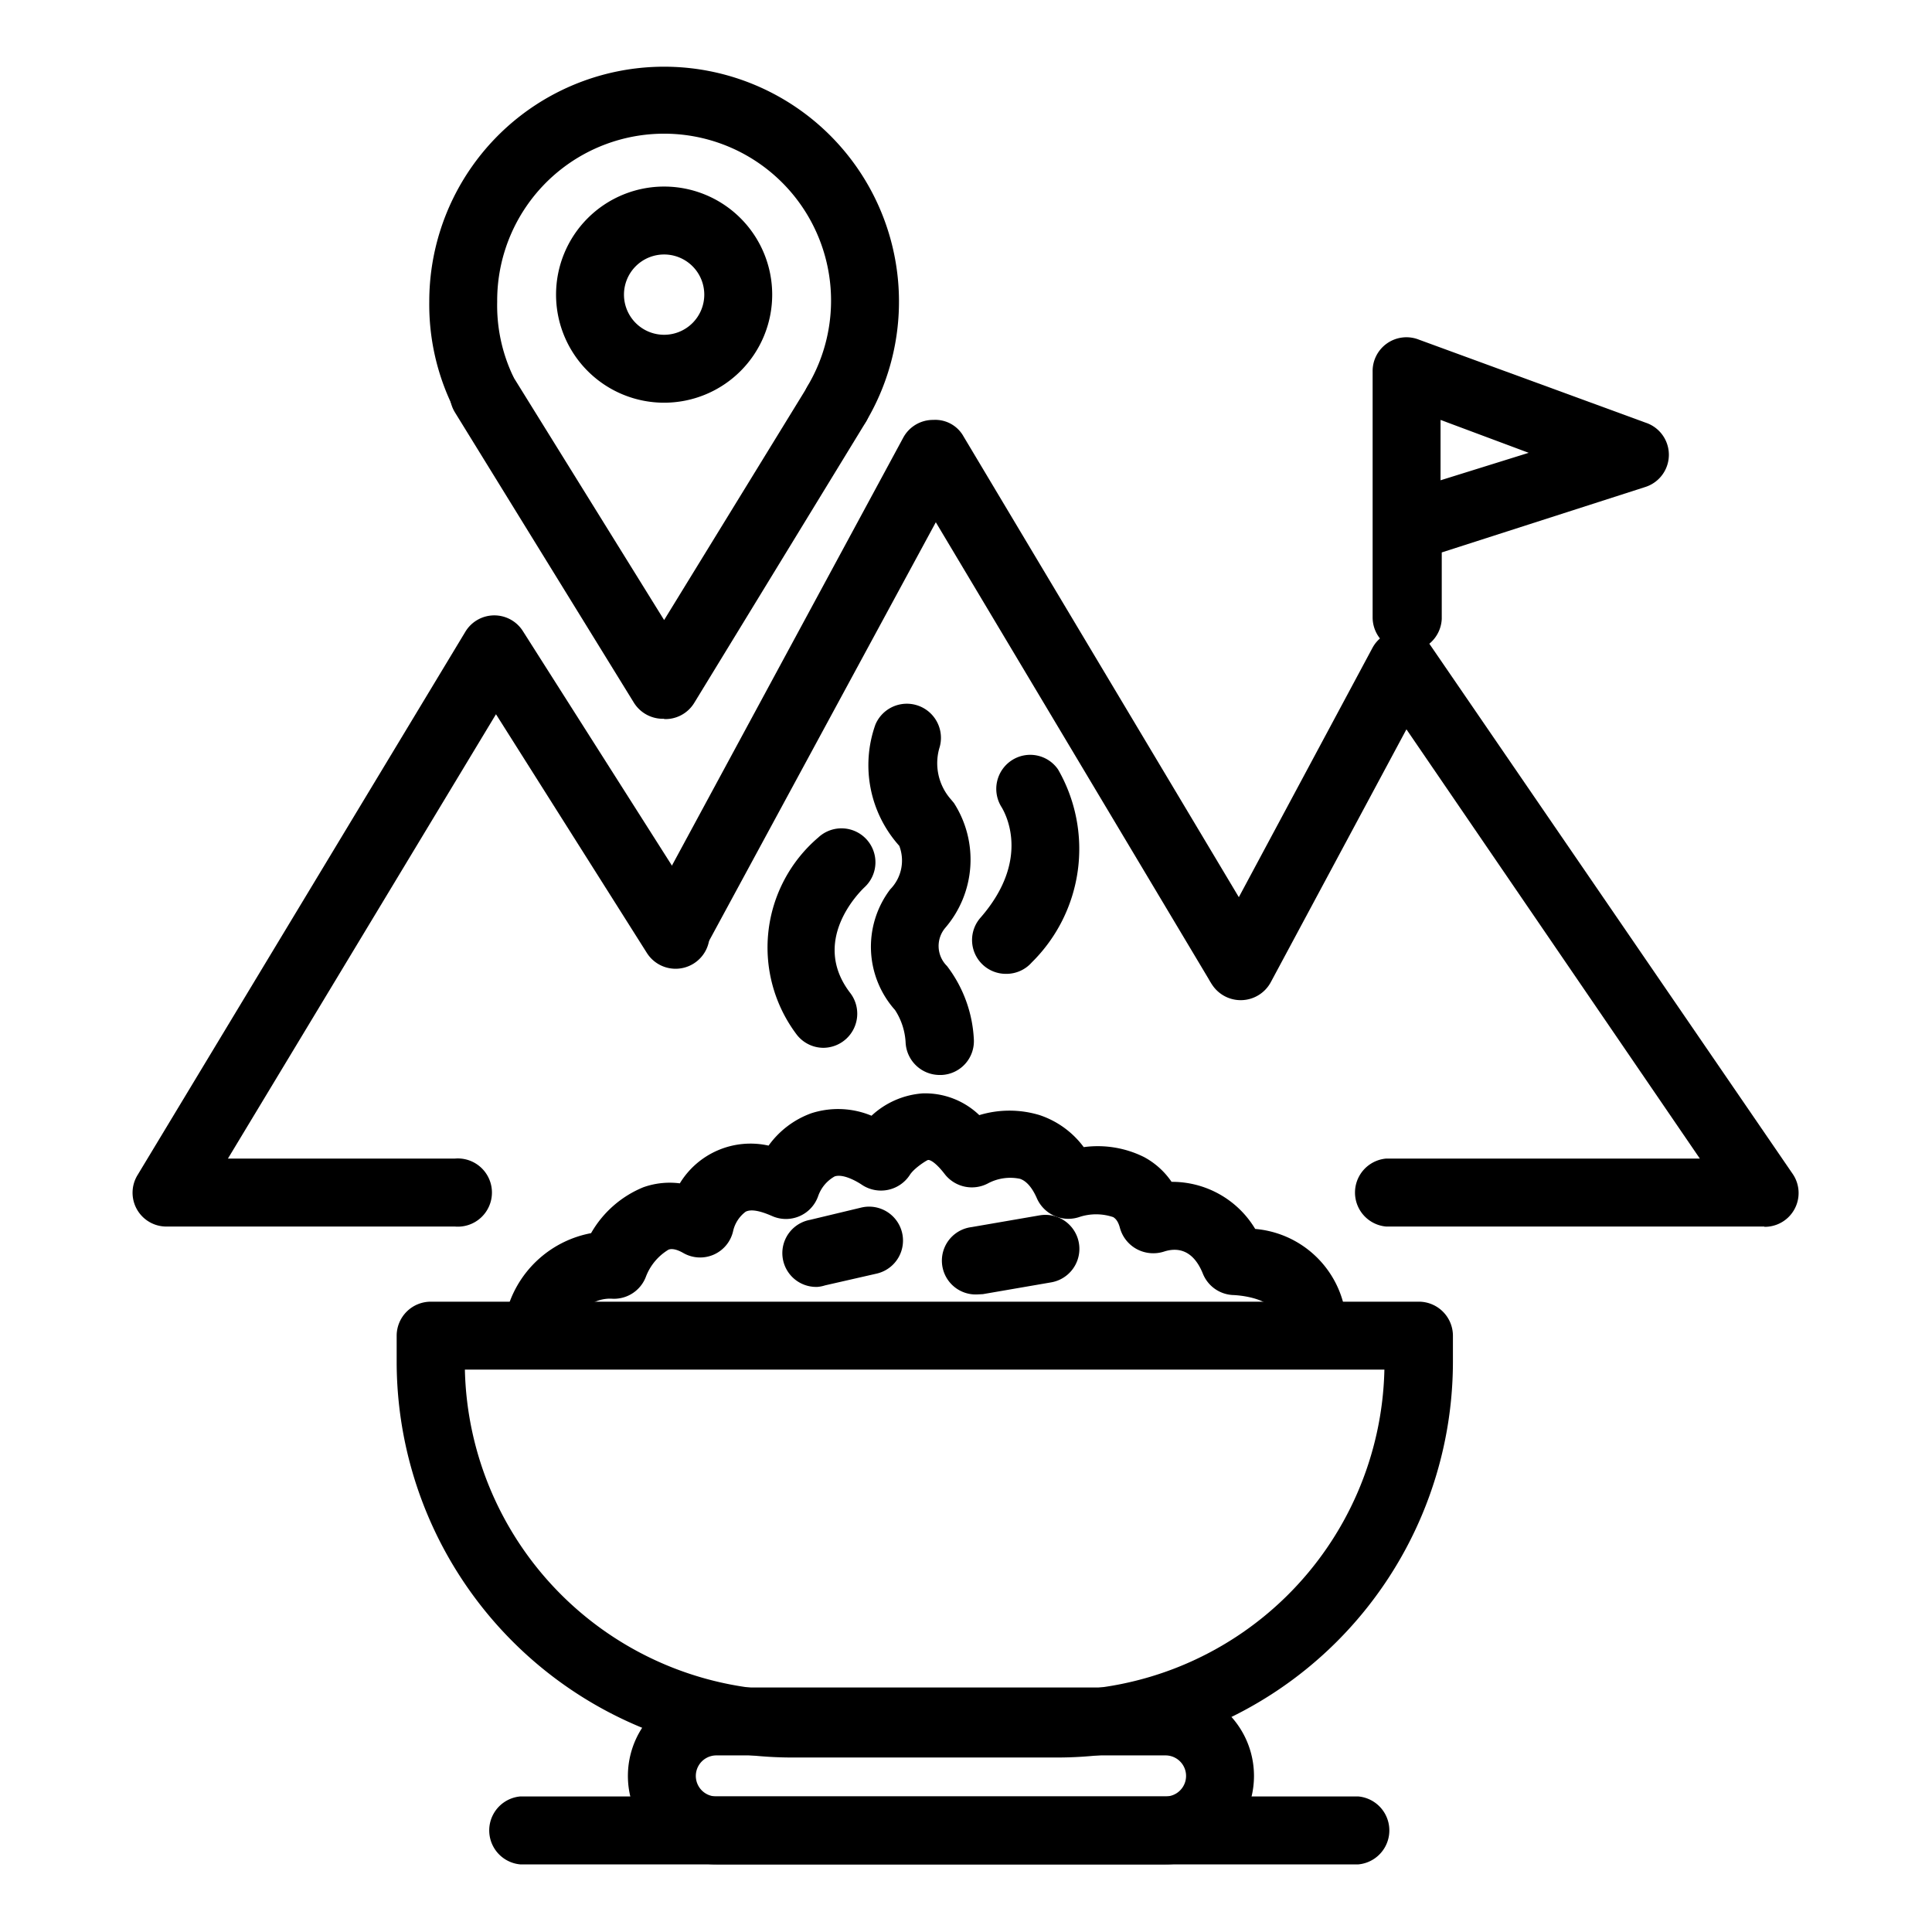
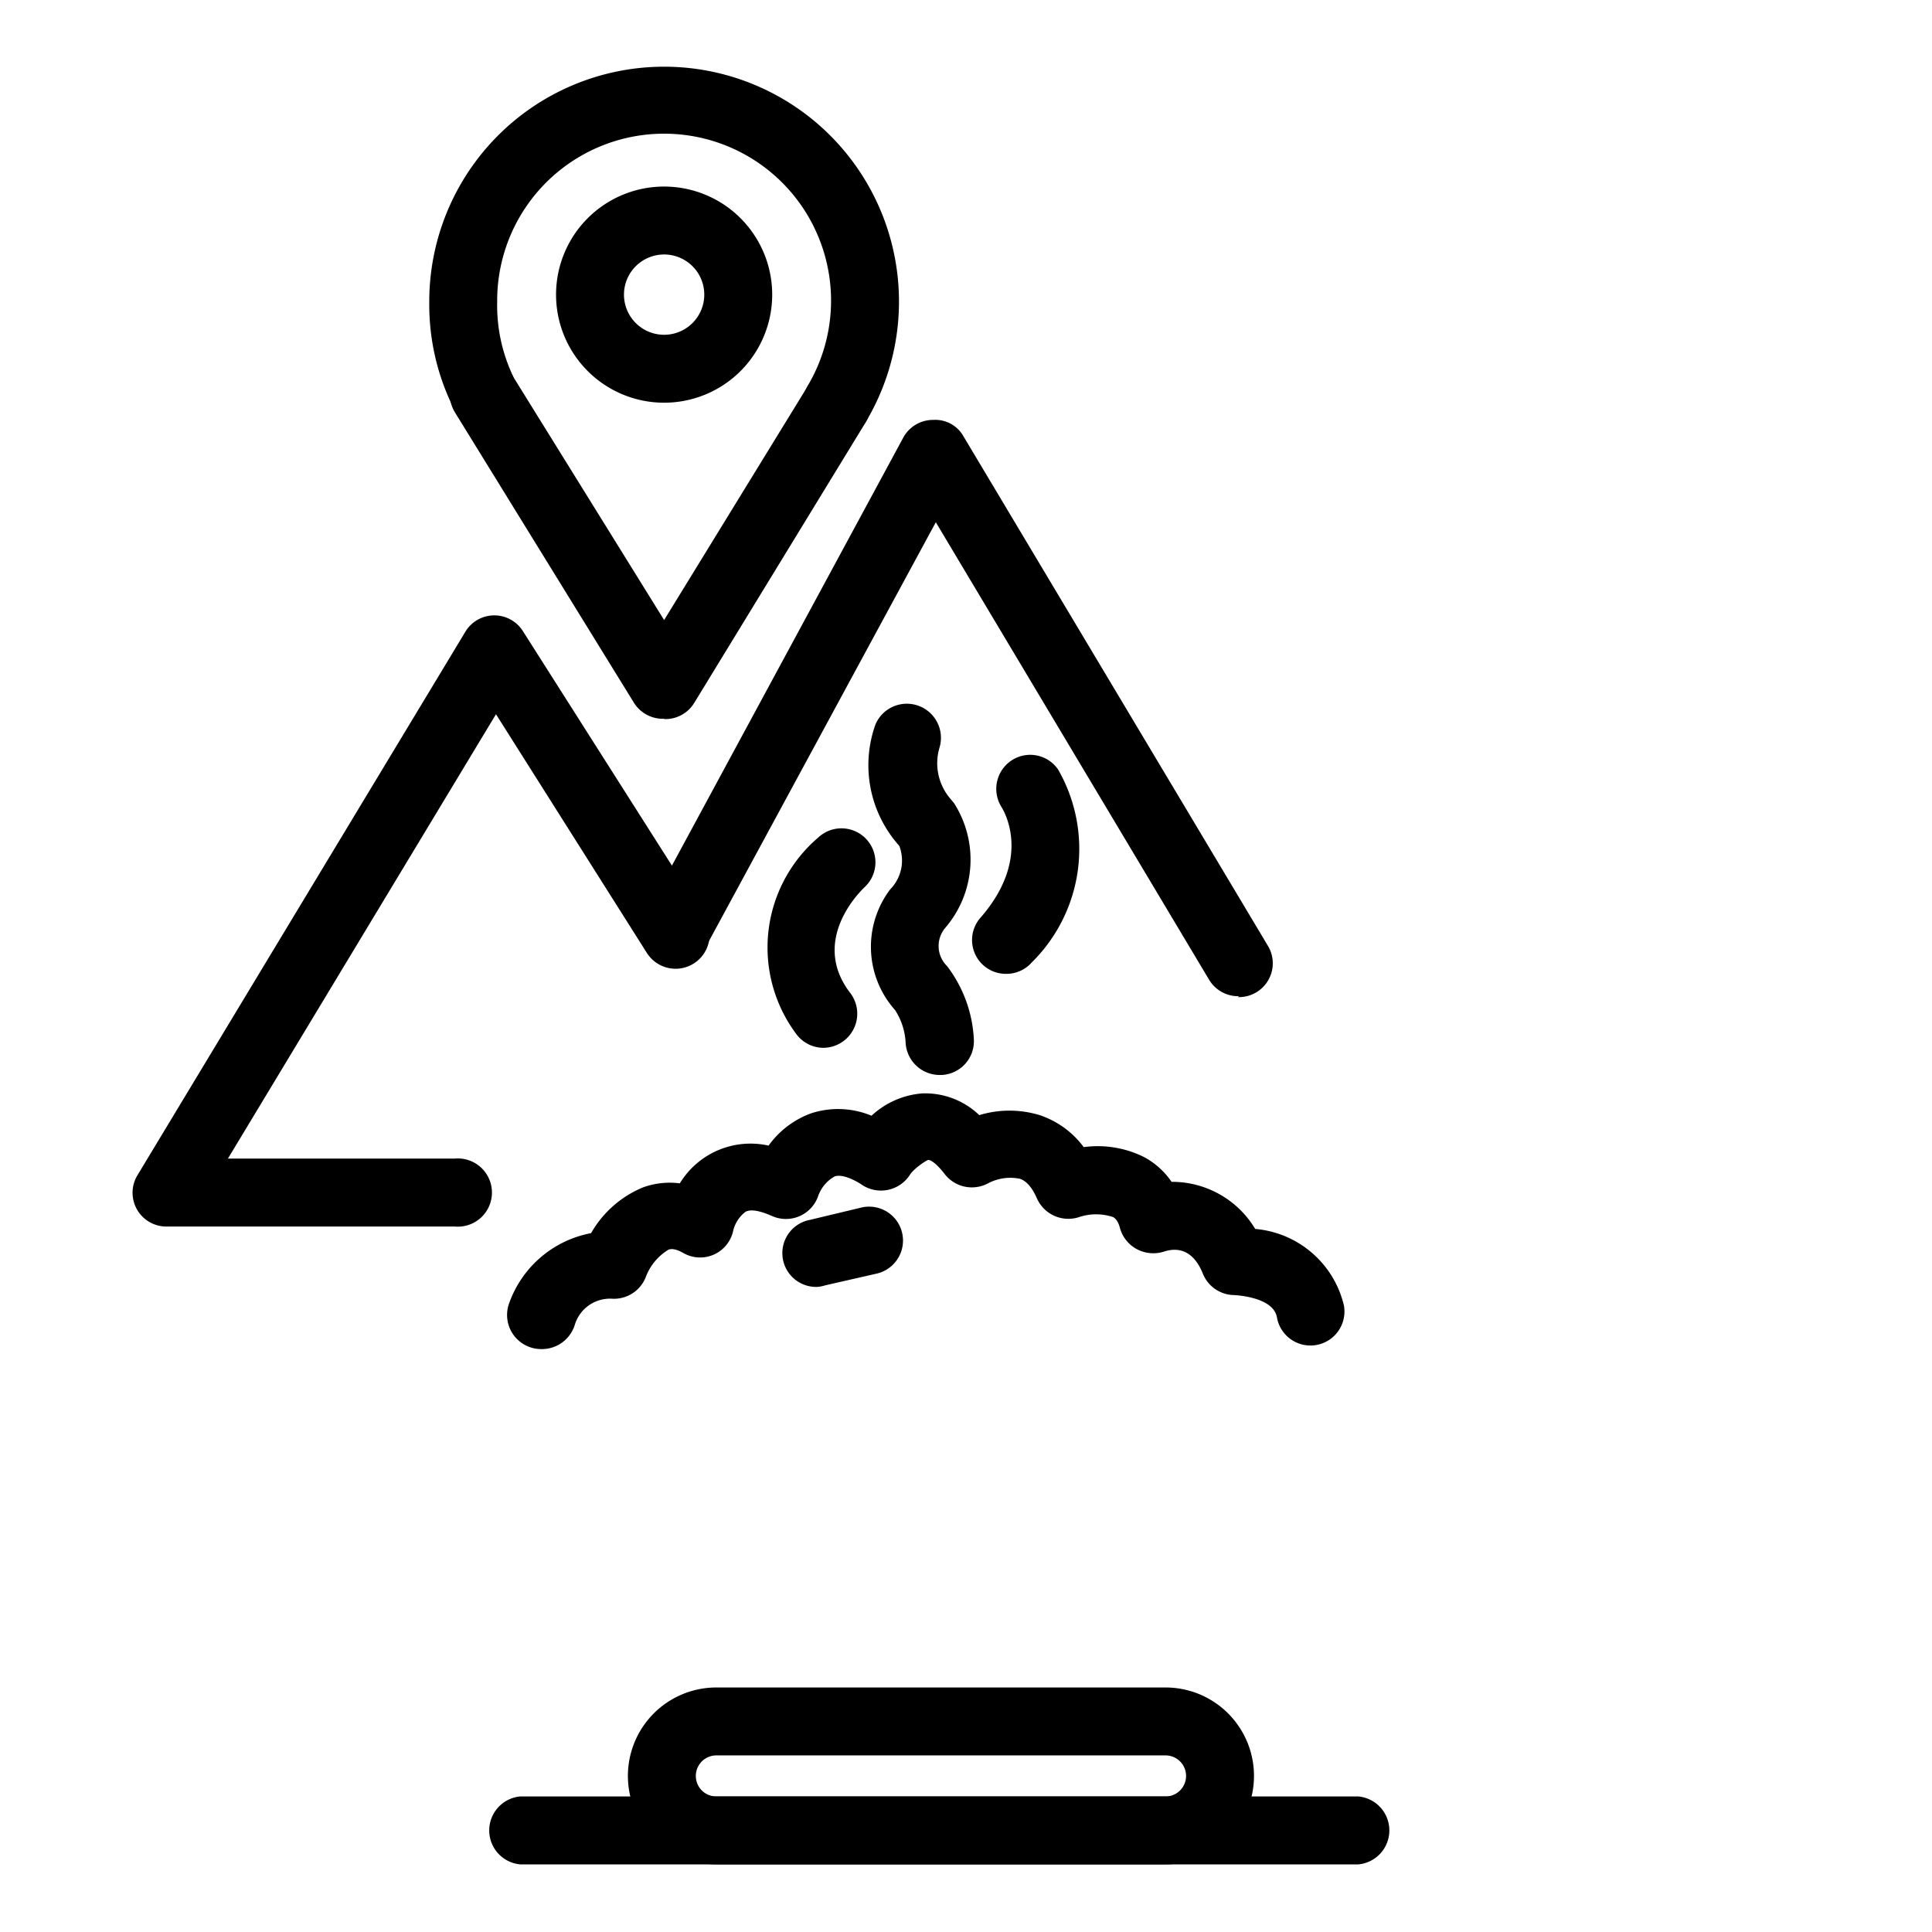
<svg xmlns="http://www.w3.org/2000/svg" viewBox="0 0 64 64">
  <path d="m15.06 40.63h-9.5a1.12 1.12 0 0 1 -1-1.71l10.86-18a1.12 1.12 0 0 1 1.91 0l6 9.44a1.12 1.12 0 0 1 -1.9 1.21l-5-7.91-8.88 14.72h7.51a1.13 1.13 0 1 1 0 2.25z" />
  <path d="m41.05 33a1.12 1.12 0 0 1 -1-.55l-9.05-15.15-7.48 13.81a1.12 1.12 0 1 1 -2-1.07l8.4-15.54a1.12 1.12 0 0 1 1-.59 1.07 1.07 0 0 1 1 .55l10.08 16.87a1.12 1.12 0 0 1 -1 1.7z" />
-   <path d="m58.44 40.63h-12.53a1.13 1.13 0 0 1 0-2.25h10.4l-9.72-14.22-4.49 8.37a1.13 1.13 0 1 1 -2-1.06l5.36-10a1.12 1.12 0 0 1 1.92-.1l12 17.51a1.12 1.12 0 0 1 -.93 1.76z" />
-   <path d="m46.59 21.58a1.13 1.13 0 0 1 -1.12-1.12v-8.15a1.12 1.12 0 0 1 1.53-1.06l7.51 2.75a1.12 1.12 0 0 1 0 2.13l-6.75 2.17v2.2a1.13 1.13 0 0 1 -1.17 1.08zm1.13-7.67v2l2.92-.91z" />
  <path d="m27.75 14.48a1.13 1.13 0 0 1 -1-1.69 5.53 5.53 0 1 0 -10.28-2.79 5.46 5.46 0 0 0 .53 2.47 1.13 1.13 0 0 1 -2 1 7.7 7.7 0 0 1 -.78-3.47 7.78 7.78 0 1 1 14.5 3.91 1.12 1.12 0 0 1 -.97.57z" />
  <path d="m22 23.81a1.13 1.13 0 0 1 -1-.53l-5.93-9.62a1.13 1.13 0 1 1 1.93-1.18l5 8.06 4.74-7.72a1.12 1.12 0 0 1 1.93 1.18l-5.67 9.28a1.12 1.12 0 0 1 -1 .54z" />
  <path d="m22 13.34a3.58 3.58 0 1 1 3.58-3.58 3.58 3.58 0 0 1 -3.58 3.58zm0-4.91a1.33 1.33 0 1 0 1.33 1.33 1.33 1.33 0 0 0 -1.33-1.33z" />
  <path d="m45 61.76h-27.77a1.13 1.13 0 0 1 0-2.25h27.77a1.13 1.13 0 0 1 0 2.25z" />
  <path d="m38.61 61.76h-14.88a2.93 2.93 0 1 1 0-5.86h14.88a2.93 2.93 0 0 1 0 5.86zm-14.88-3.61a.68.68 0 1 0 0 1.36h14.88a.68.68 0 0 0 0-1.36z" />
-   <path d="m35 58.22h-8.75a13.12 13.12 0 0 1 -13.11-13.11v-.87a1.13 1.13 0 0 1 1.13-1.12h32.73a1.13 1.13 0 0 1 1.13 1.13v.87a13.12 13.12 0 0 1 -13.13 13.1zm-19.6-12.85a10.87 10.87 0 0 0 10.85 10.63h8.75a10.87 10.87 0 0 0 10.86-10.63z" />
  <path d="m17.92 44.69a1.13 1.13 0 0 1 -1.07-1.47 3.58 3.58 0 0 1 2.73-2.37 3.53 3.53 0 0 1 1.73-1.52 2.61 2.61 0 0 1 1.21-.13 2.74 2.74 0 0 1 2.94-1.25 3 3 0 0 1 1.41-1.07 2.88 2.88 0 0 1 2 .08 2.78 2.78 0 0 1 1.69-.74 2.59 2.59 0 0 1 1.88.72 3.44 3.44 0 0 1 2 0 3 3 0 0 1 1.46 1.06 3.44 3.44 0 0 1 2 .33 2.58 2.58 0 0 1 .91.82 3.21 3.21 0 0 1 2.77 1.56 3.31 3.31 0 0 1 2.94 2.54 1.12 1.12 0 0 1 -2.22.39c-.12-.7-1.44-.74-1.45-.74a1.13 1.13 0 0 1 -1-.7c-.34-.85-.89-.87-1.29-.74a1.16 1.16 0 0 1 -.9-.08 1.14 1.14 0 0 1 -.56-.7c-.07-.27-.18-.33-.22-.36a1.77 1.77 0 0 0 -1.14 0 1.14 1.14 0 0 1 -1.39-.62c-.23-.53-.48-.62-.56-.65a1.57 1.57 0 0 0 -1.06.15 1.14 1.14 0 0 1 -1.43-.3c-.29-.38-.5-.5-.57-.47s-.45.27-.59.49a1.14 1.14 0 0 1 -1.57.34c-.22-.15-.65-.38-.92-.29a1.2 1.2 0 0 0 -.55.66 1.13 1.13 0 0 1 -1.53.65c-.23-.1-.64-.26-.87-.14a1.11 1.11 0 0 0 -.41.62 1.12 1.12 0 0 1 -1.65.75c-.31-.18-.46-.13-.5-.11a1.79 1.79 0 0 0 -.75.91 1.13 1.13 0 0 1 -1.14.71 1.22 1.22 0 0 0 -1.21.87 1.14 1.14 0 0 1 -1.12.8z" />
-   <path d="m32.37 42.88a1.12 1.12 0 0 1 -.19-2.23l2.26-.39a1.12 1.12 0 1 1 .38 2.22l-2.26.39z" />
  <path d="m27.08 42.63a1.12 1.12 0 0 1 -.25-2.22l1.71-.41a1.12 1.12 0 1 1 .5 2.19l-1.71.39a1.09 1.09 0 0 1 -.25.05z" />
  <path d="m33.33 32.26a1.12 1.12 0 0 1 -.85-1.86c1.7-1.95.8-3.49.7-3.66a1.13 1.13 0 0 1 .33-1.55 1.12 1.12 0 0 1 1.54.3 5.28 5.28 0 0 1 -.87 6.39 1.12 1.12 0 0 1 -.85.38z" />
  <path d="m27.28 34.71a1.12 1.12 0 0 1 -.89-.44 4.79 4.79 0 0 1 .72-6.53 1.12 1.12 0 0 1 1.53 1.65c-.19.18-1.8 1.79-.47 3.51a1.13 1.13 0 0 1 -.89 1.81z" />
  <path d="m31.13 35.61a1.13 1.13 0 0 1 -1.13-1.07 2.18 2.18 0 0 0 -.35-1.08 3.15 3.15 0 0 1 -.16-4 1.36 1.36 0 0 0 .3-1.44 4 4 0 0 1 -.79-4.02 1.13 1.13 0 0 1 2.13.74 1.81 1.81 0 0 0 .37 1.74l.1.12a3.47 3.47 0 0 1 -.29 4.14.93.93 0 0 0 .06 1.26 4.35 4.35 0 0 1 .89 2.43 1.12 1.12 0 0 1 -1.07 1.18z" />
</svg>